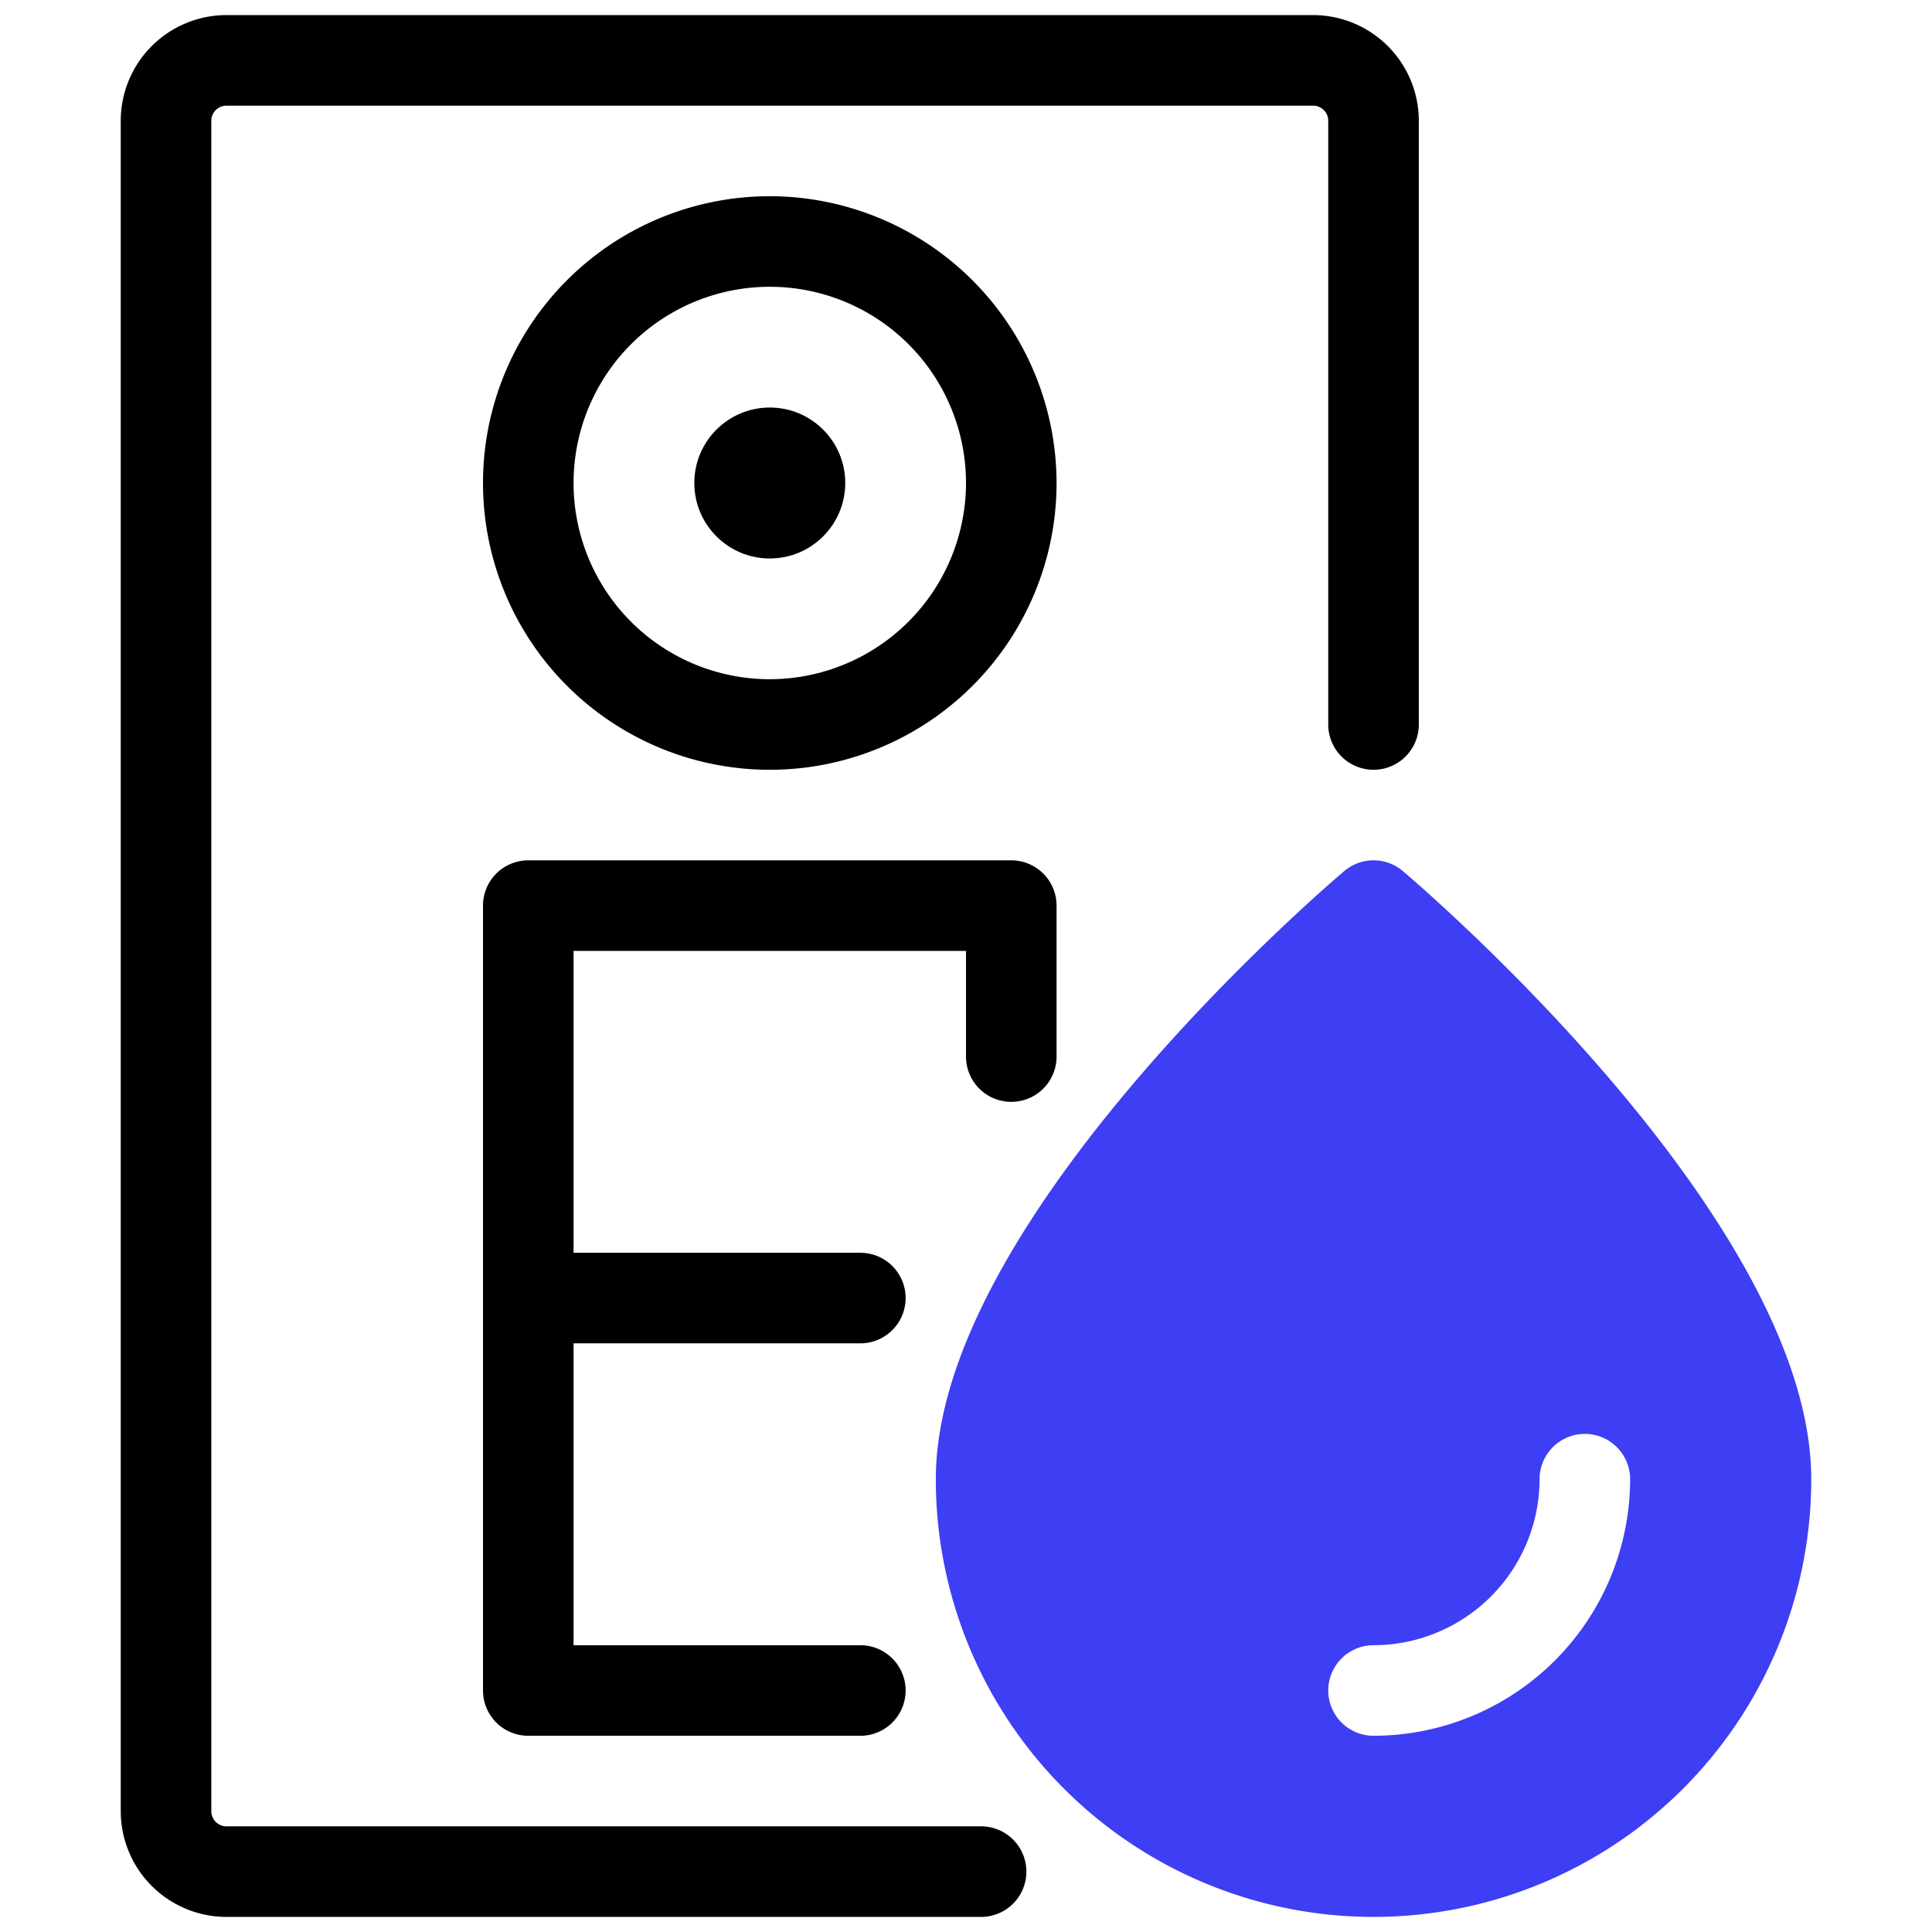
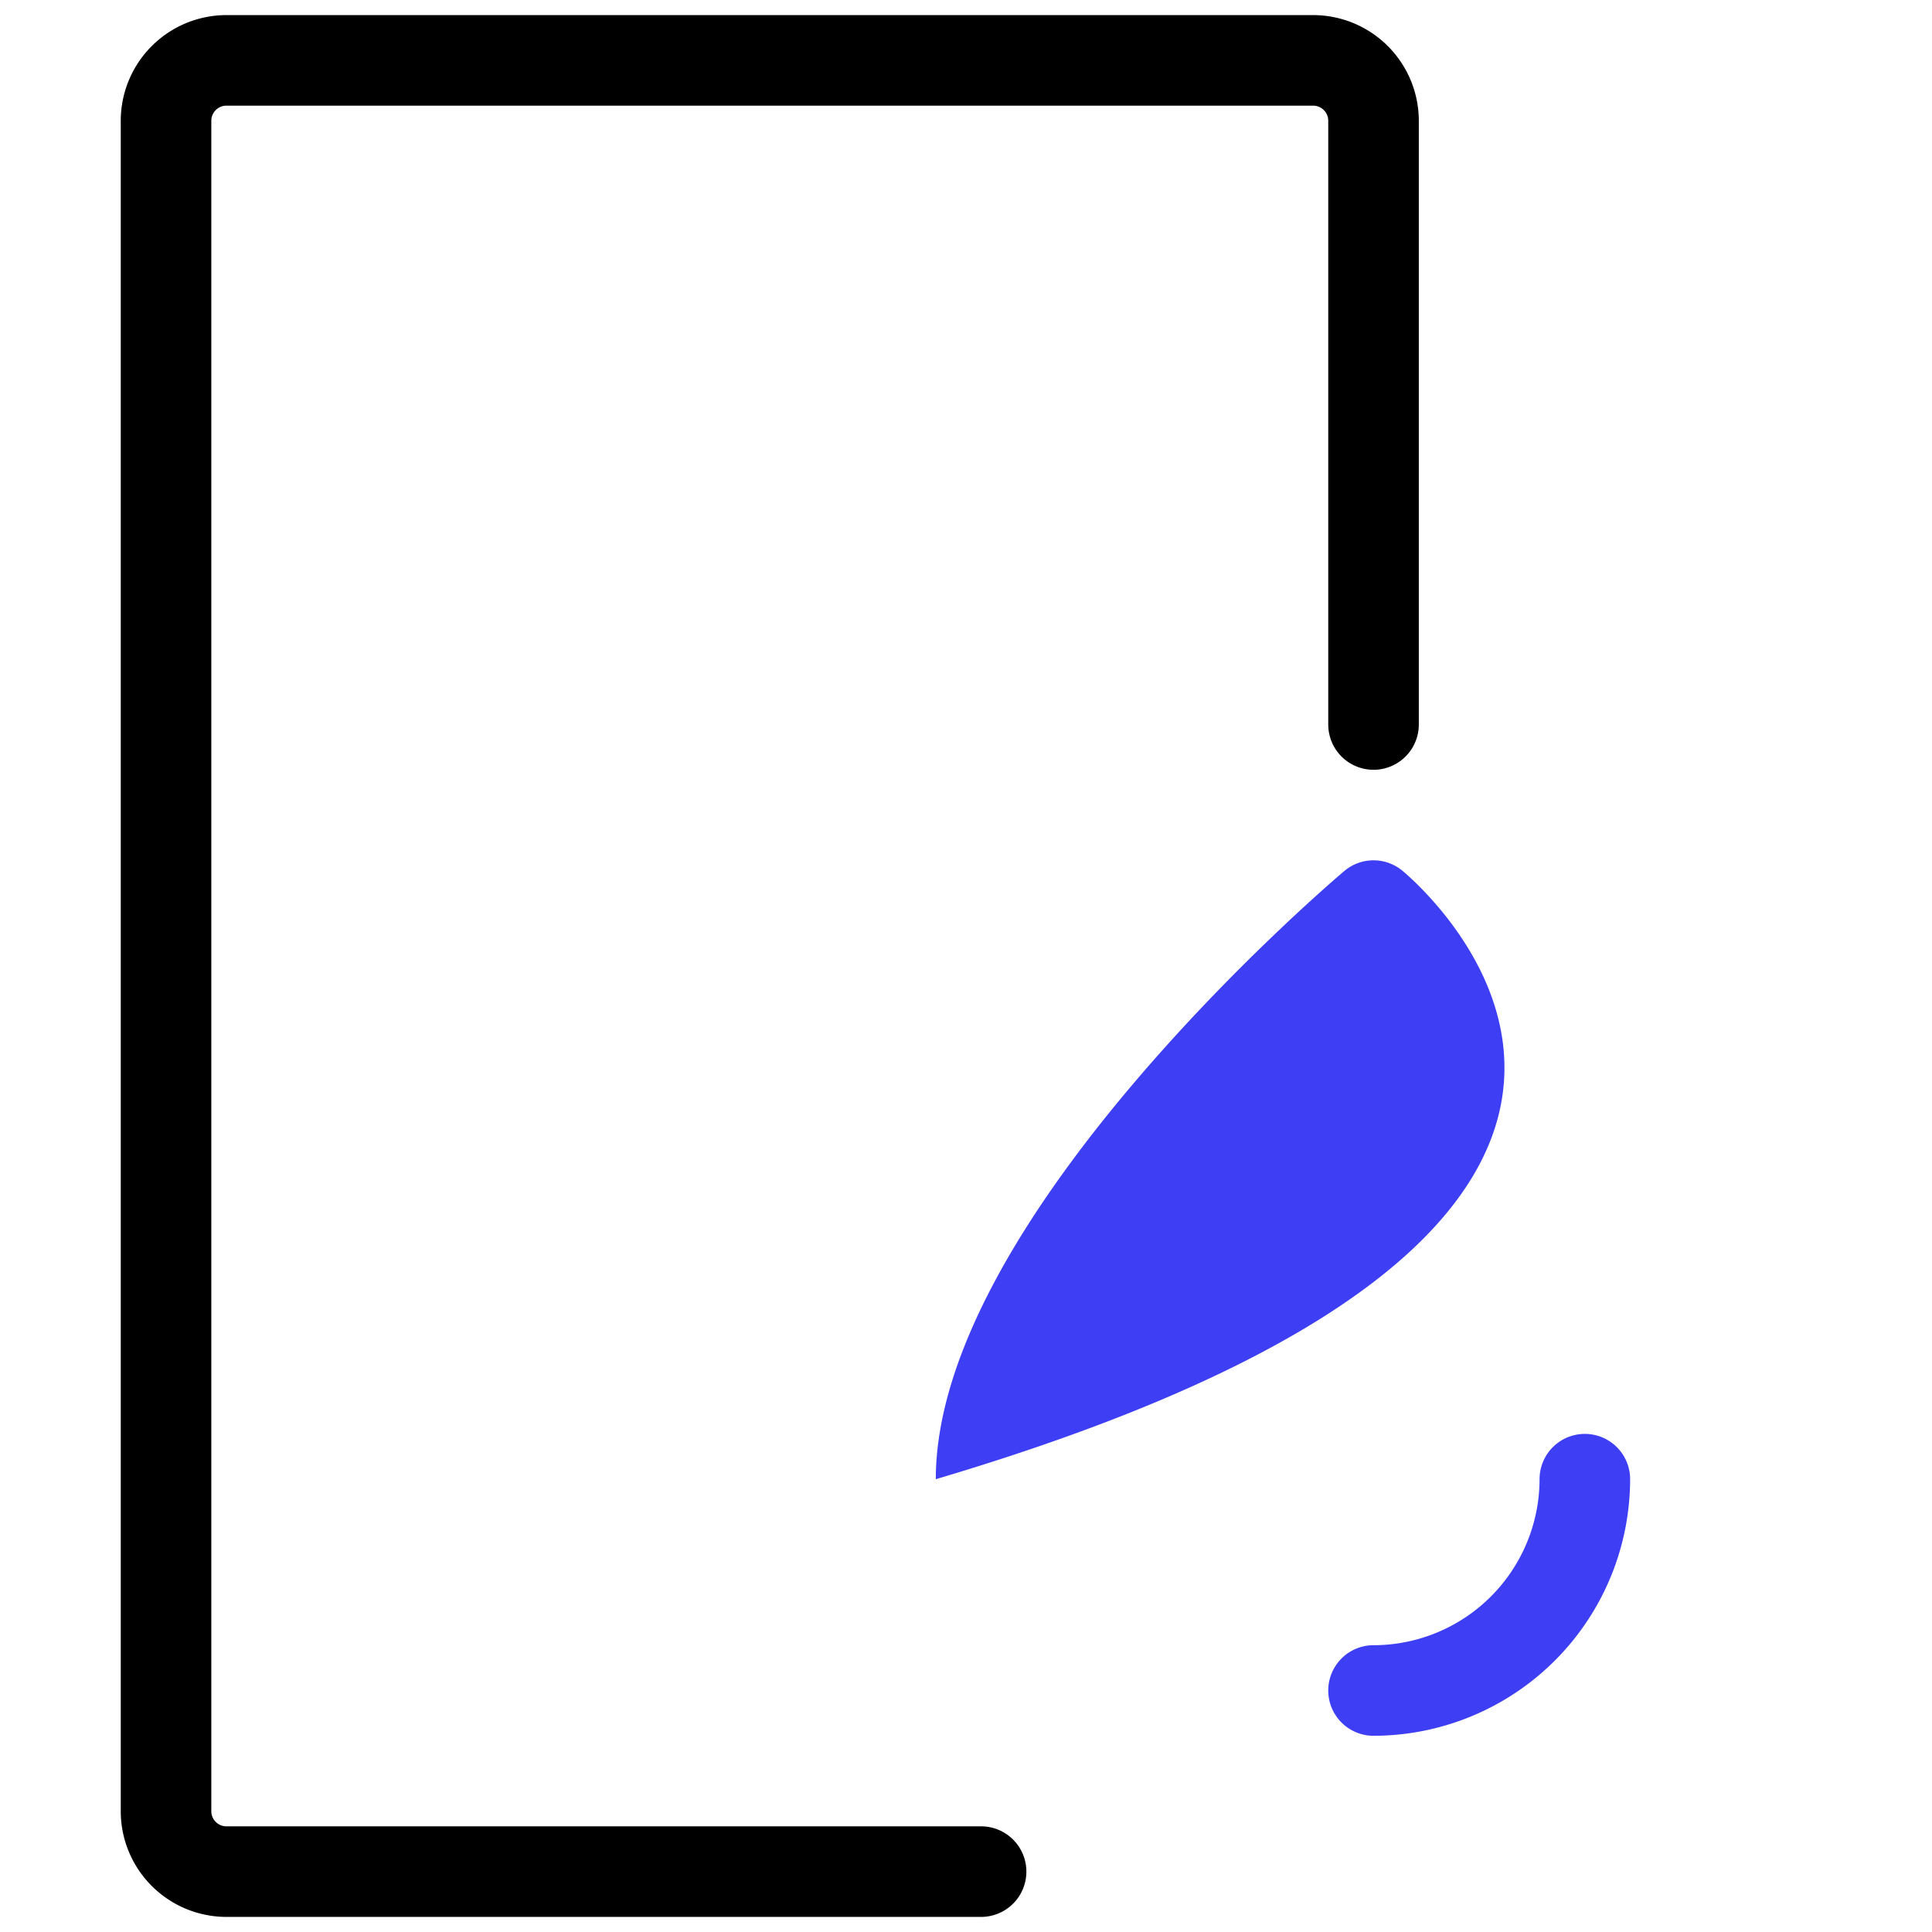
<svg xmlns="http://www.w3.org/2000/svg" id="artwork" width="64" height="64" viewBox="0 0 64 64">
  <title>rapid test</title>
-   <path d="M46.469,28.854a1.501,1.501,0,0,0-1.938,0C43.979,29.322,31,40.403,31,49a14.5,14.5,0,0,0,29,0C60,40.403,47.021,29.322,46.469,28.854ZM45.5,57.5a1.5,1.5,0,0,1,0-3A5.507,5.507,0,0,0,51,49a1.5,1.5,0,0,1,3,0A8.51,8.51,0,0,1,45.5,57.5Z" style="fill:#3e3ef4" />
+   <path d="M46.469,28.854a1.501,1.501,0,0,0-1.938,0C43.979,29.322,31,40.403,31,49C60,40.403,47.021,29.322,46.469,28.854ZM45.5,57.5a1.5,1.5,0,0,1,0-3A5.507,5.507,0,0,0,51,49a1.5,1.5,0,0,1,3,0A8.51,8.51,0,0,1,45.5,57.5Z" style="fill:#3e3ef4" />
  <path d="M43.5.5H7.5A3.504,3.504,0,0,0,4,4V60a3.504,3.504,0,0,0,3.5,3.5h25a1.5,1.5,0,0,0,0-3H7.5A.501.501,0,0,1,7,60V4a.501.501,0,0,1,.5-.5h36A.501.501,0,0,1,44,4V24a1.5,1.5,0,0,0,3,0V4A3.504,3.504,0,0,0,43.5.5Z" />
-   <path d="M25.5,6.5A9.5,9.5,0,1,0,35,16,9.511,9.511,0,0,0,25.5,6.5Zm0,16A6.5,6.5,0,1,1,32,16,6.508,6.508,0,0,1,25.5,22.5Z" />
-   <circle cx="25.5" cy="16" r="2.5" />
-   <path d="M33.5,28.5h-16A1.5,1.5,0,0,0,16,30V56a1.5,1.5,0,0,0,1.5,1.5h11a1.5,1.5,0,0,0,0-3H19v-10h9.5a1.5,1.5,0,0,0,0-3H19v-10H32V35a1.5,1.5,0,0,0,3,0V30A1.5,1.5,0,0,0,33.5,28.5Z" />
</svg>